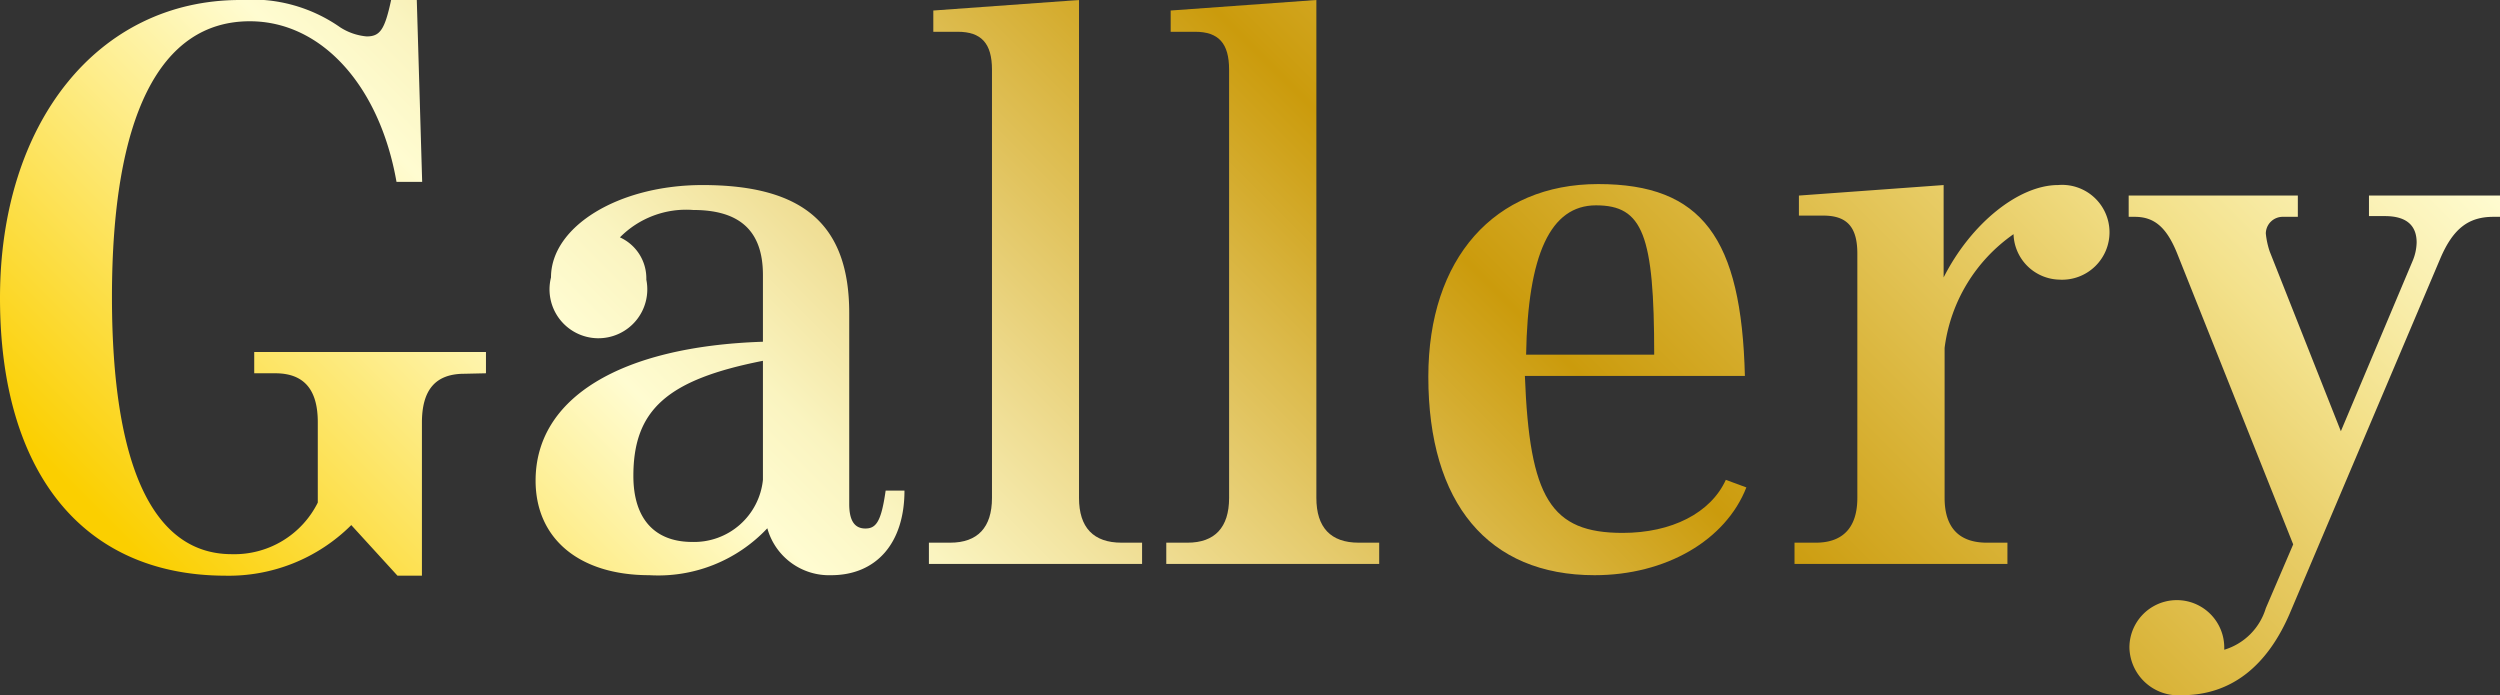
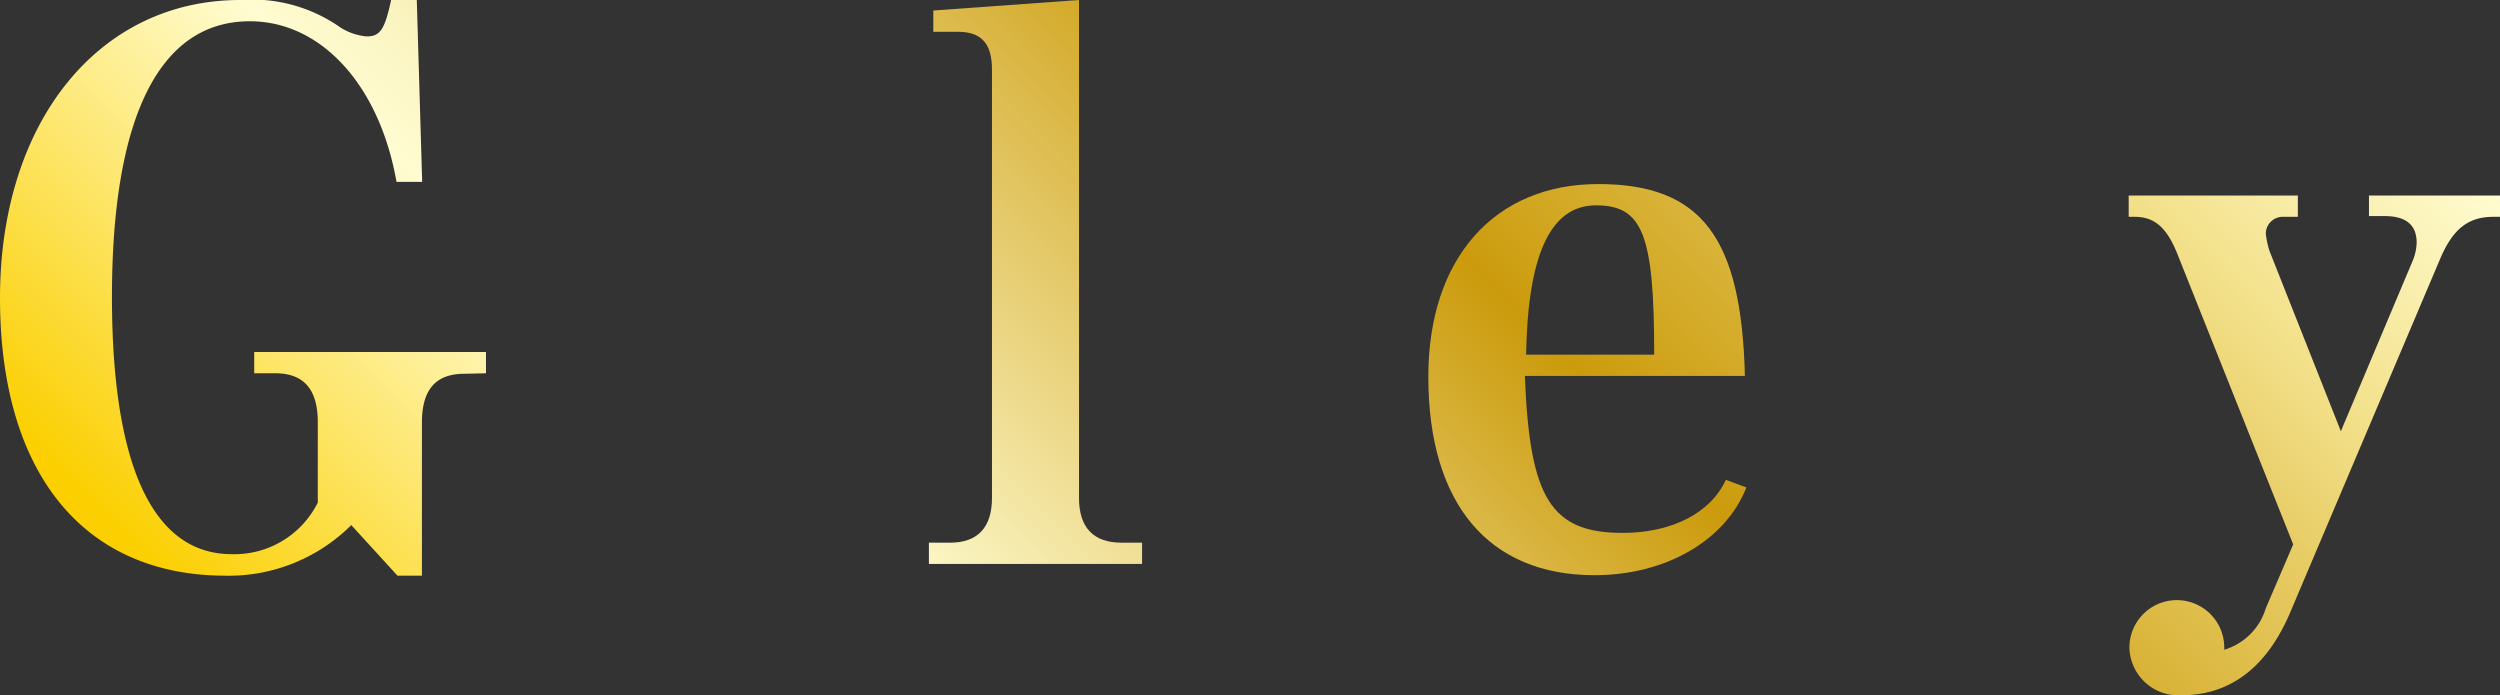
<svg xmlns="http://www.w3.org/2000/svg" viewBox="0 0 102.27 28.43">
  <rect x="0" y="0" width="102.27" height="28.43" fill="#333333" stroke="none" />
  <defs>
    <style>.cls-1{fill:url(#ゴールド);}</style>
    <linearGradient id="ゴールド" x1="22.29" y1="40.46" x2="78.51" y2="-15.76" gradientUnits="userSpaceOnUse">
      <stop offset="0.01" stop-color="#fbcf00" />
      <stop offset="0.25" stop-color="#fffcd1" />
      <stop offset="0.3" stop-color="#faf4c0" />
      <stop offset="0.38" stop-color="#efdd93" />
      <stop offset="0.5" stop-color="#dcba4b" />
      <stop offset="0.6" stop-color="#cb9b0c" />
      <stop offset="0.8" stop-color="#e8cd67" />
      <stop offset="0.87" stop-color="#f3e18b" />
      <stop offset="1" stop-color="#fffcd1" />
    </linearGradient>
  </defs>
  <title>nav-tx-gallery</title>
  <g id="レイヤー_2" data-name="レイヤー 2">
    <g id="レイヤー_1-2" data-name="レイヤー 1">
      <path class="cls-1" d="M19,15.29c-1.18,0-1.74.65-1.74,2v6.26h-1l-1.89-2.07a7.1,7.1,0,0,1-5.18,2.07C3.41,23.53,0,19.35,0,12.19S4,0,9.83,0a6.28,6.28,0,0,1,4.09,1.12A2.39,2.39,0,0,0,15,1.49c.55,0,.74-.28,1-1.49h1.05l.22,7.44H16.22c-.69-3.94-3.07-6.57-6-6.57-3.69,0-5.64,3.9-5.64,11.28,0,6.89,1.67,10.52,4.9,10.52A3.81,3.81,0,0,0,13,20.56V17.27c0-1.33-.56-2-1.74-2h-.86v-.87h9.48v.87Z" />
-       <path class="cls-1" d="M34,23.53a2.62,2.62,0,0,1-2.61-1.92,6.12,6.12,0,0,1-4.83,1.92c-2.86,0-4.65-1.49-4.65-3.87,0-3.38,3.47-5.49,9.3-5.68V11.25c0-1.79-.93-2.66-2.85-2.66a3.81,3.81,0,0,0-3,1.12,1.84,1.84,0,0,1,1.08,1.73,2,2,0,1,1-3.9-.09c0-2.08,2.76-3.78,6.2-3.78,4.15,0,6,1.64,6,5.24v7.81c0,.68.22,1,.66,1s.65-.28.83-1.55H37C37,22.23,35.84,23.53,34,23.53Zm-2.79-8.77c-3.91.77-5.3,2-5.3,4.71,0,1.74.86,2.7,2.41,2.7a2.83,2.83,0,0,0,2.89-2.54Z" />
      <path class="cls-1" d="M38,23.07V22.2h.87c1.12,0,1.71-.62,1.71-1.83V2.85c0-1.08-.44-1.55-1.4-1.55h-1V.43L44.14,0V20.37c0,1.21.59,1.83,1.74,1.83h.84v.87Z" />
-       <path class="cls-1" d="M47.71,23.07V22.2h.87c1.11,0,1.7-.62,1.7-1.83V2.85c0-1.08-.43-1.55-1.39-1.55h-1V.43L53.85,0V20.37c0,1.21.59,1.83,1.73,1.83h.84v.87Z" />
      <path class="cls-1" d="M65.23,23.53c-4.35,0-6.8-2.94-6.8-8.12,0-4.84,2.7-7.88,6.95-7.88s5.86,2.21,6,7.85h-9c.19,5,1.06,6.42,4,6.42,2,0,3.6-.81,4.22-2.17l.84.31C70.59,22.11,68.14,23.53,65.23,23.53ZM65.29,8.4c-1.86,0-2.79,2-2.86,6.11h5.24C67.67,9.61,67.21,8.4,65.29,8.4Z" />
-       <path class="cls-1" d="M84.29,11.44a1.92,1.92,0,0,1-1.92-1.86,6.7,6.7,0,0,0-2.82,4.65v6.14c0,1.21.59,1.83,1.73,1.83h.84v.87H73.41V22.2h.87c1.11,0,1.7-.62,1.7-1.83v-10c0-1.09-.43-1.55-1.39-1.55h-1V8l5.92-.43v3.78c1.11-2.2,3.07-3.78,4.68-3.78a1.94,1.94,0,1,1,.06,3.87Z" />
      <path class="cls-1" d="M102,8.87c-1,0-1.64.46-2.17,1.7L93.71,25c-.93,2.23-2.42,3.44-4.46,3.44a2,2,0,0,1-2.14-1.95,1.94,1.94,0,0,1,3.88,0v.09a2.54,2.54,0,0,0,1.7-1.7l1.12-2.61L89.06,10.36c-.43-1.06-.93-1.49-1.73-1.49h-.25V8H94v.87H93.4a.69.69,0,0,0-.71.68,3.3,3.3,0,0,0,.16.74l2.91,7.35,2.95-7a2.06,2.06,0,0,0,.15-.72c0-.71-.43-1.08-1.3-1.08h-.65V8h5.36v.87Z" />
    </g>
  </g>
</svg>